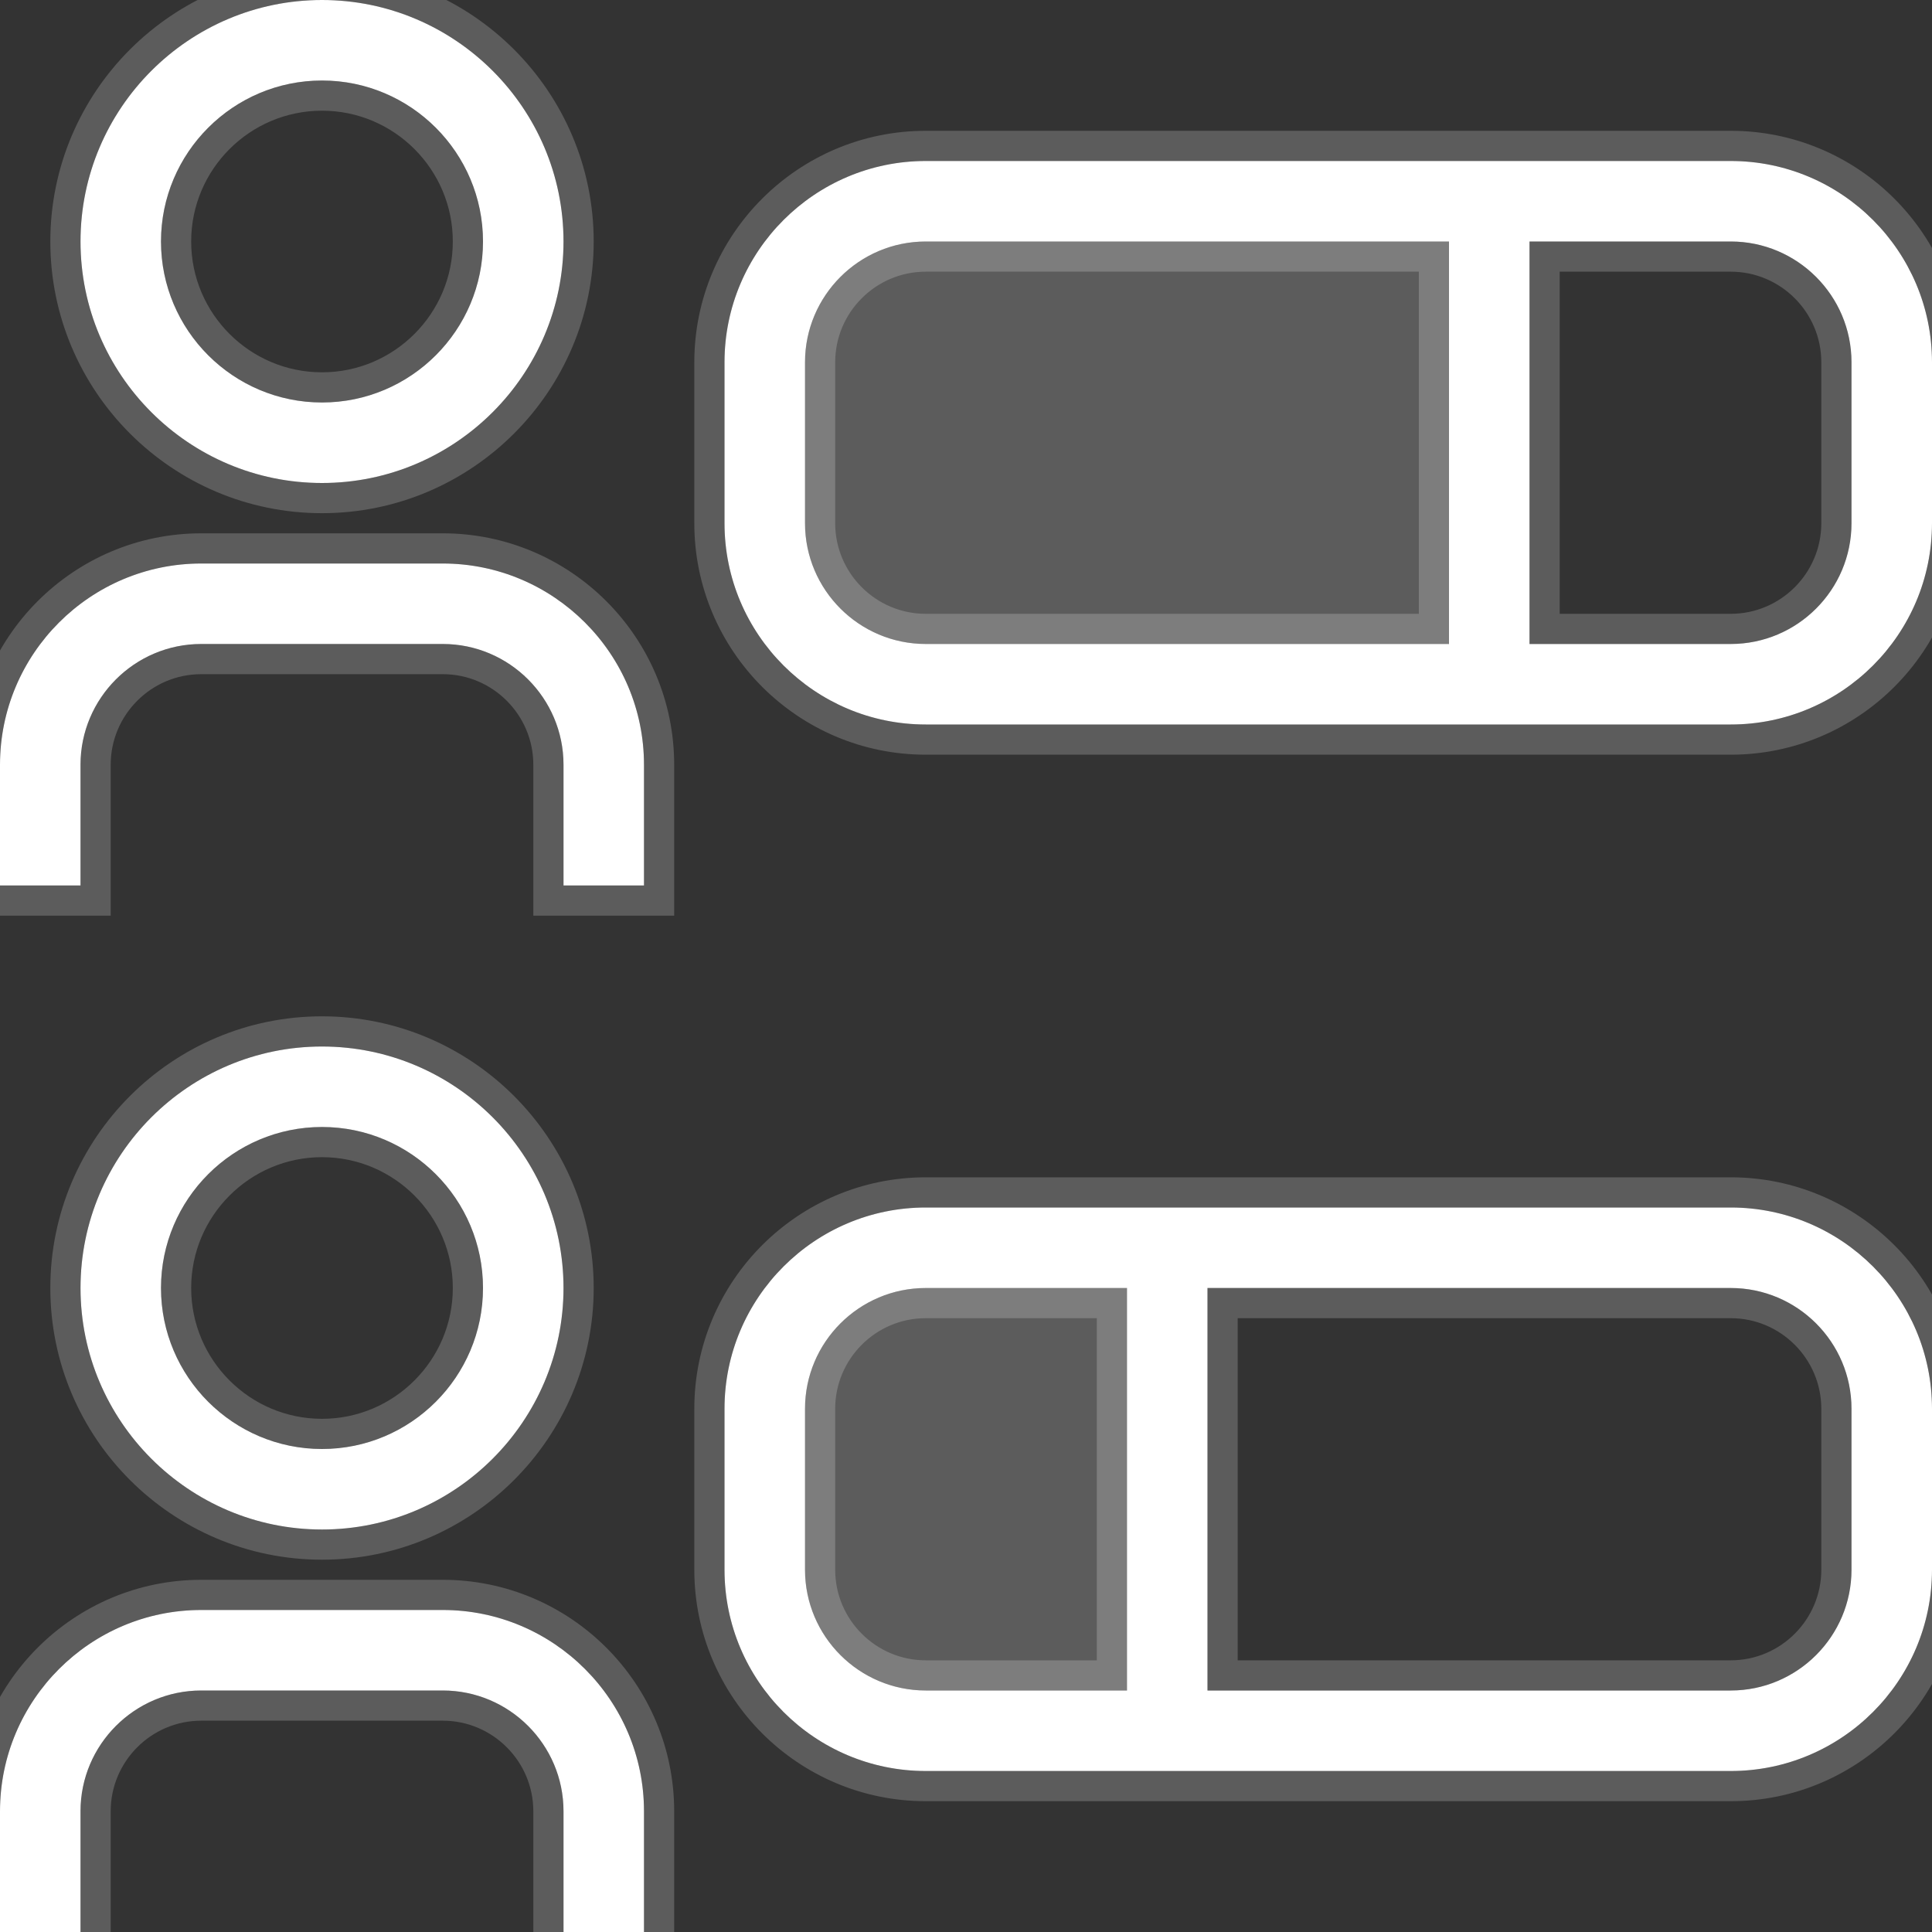
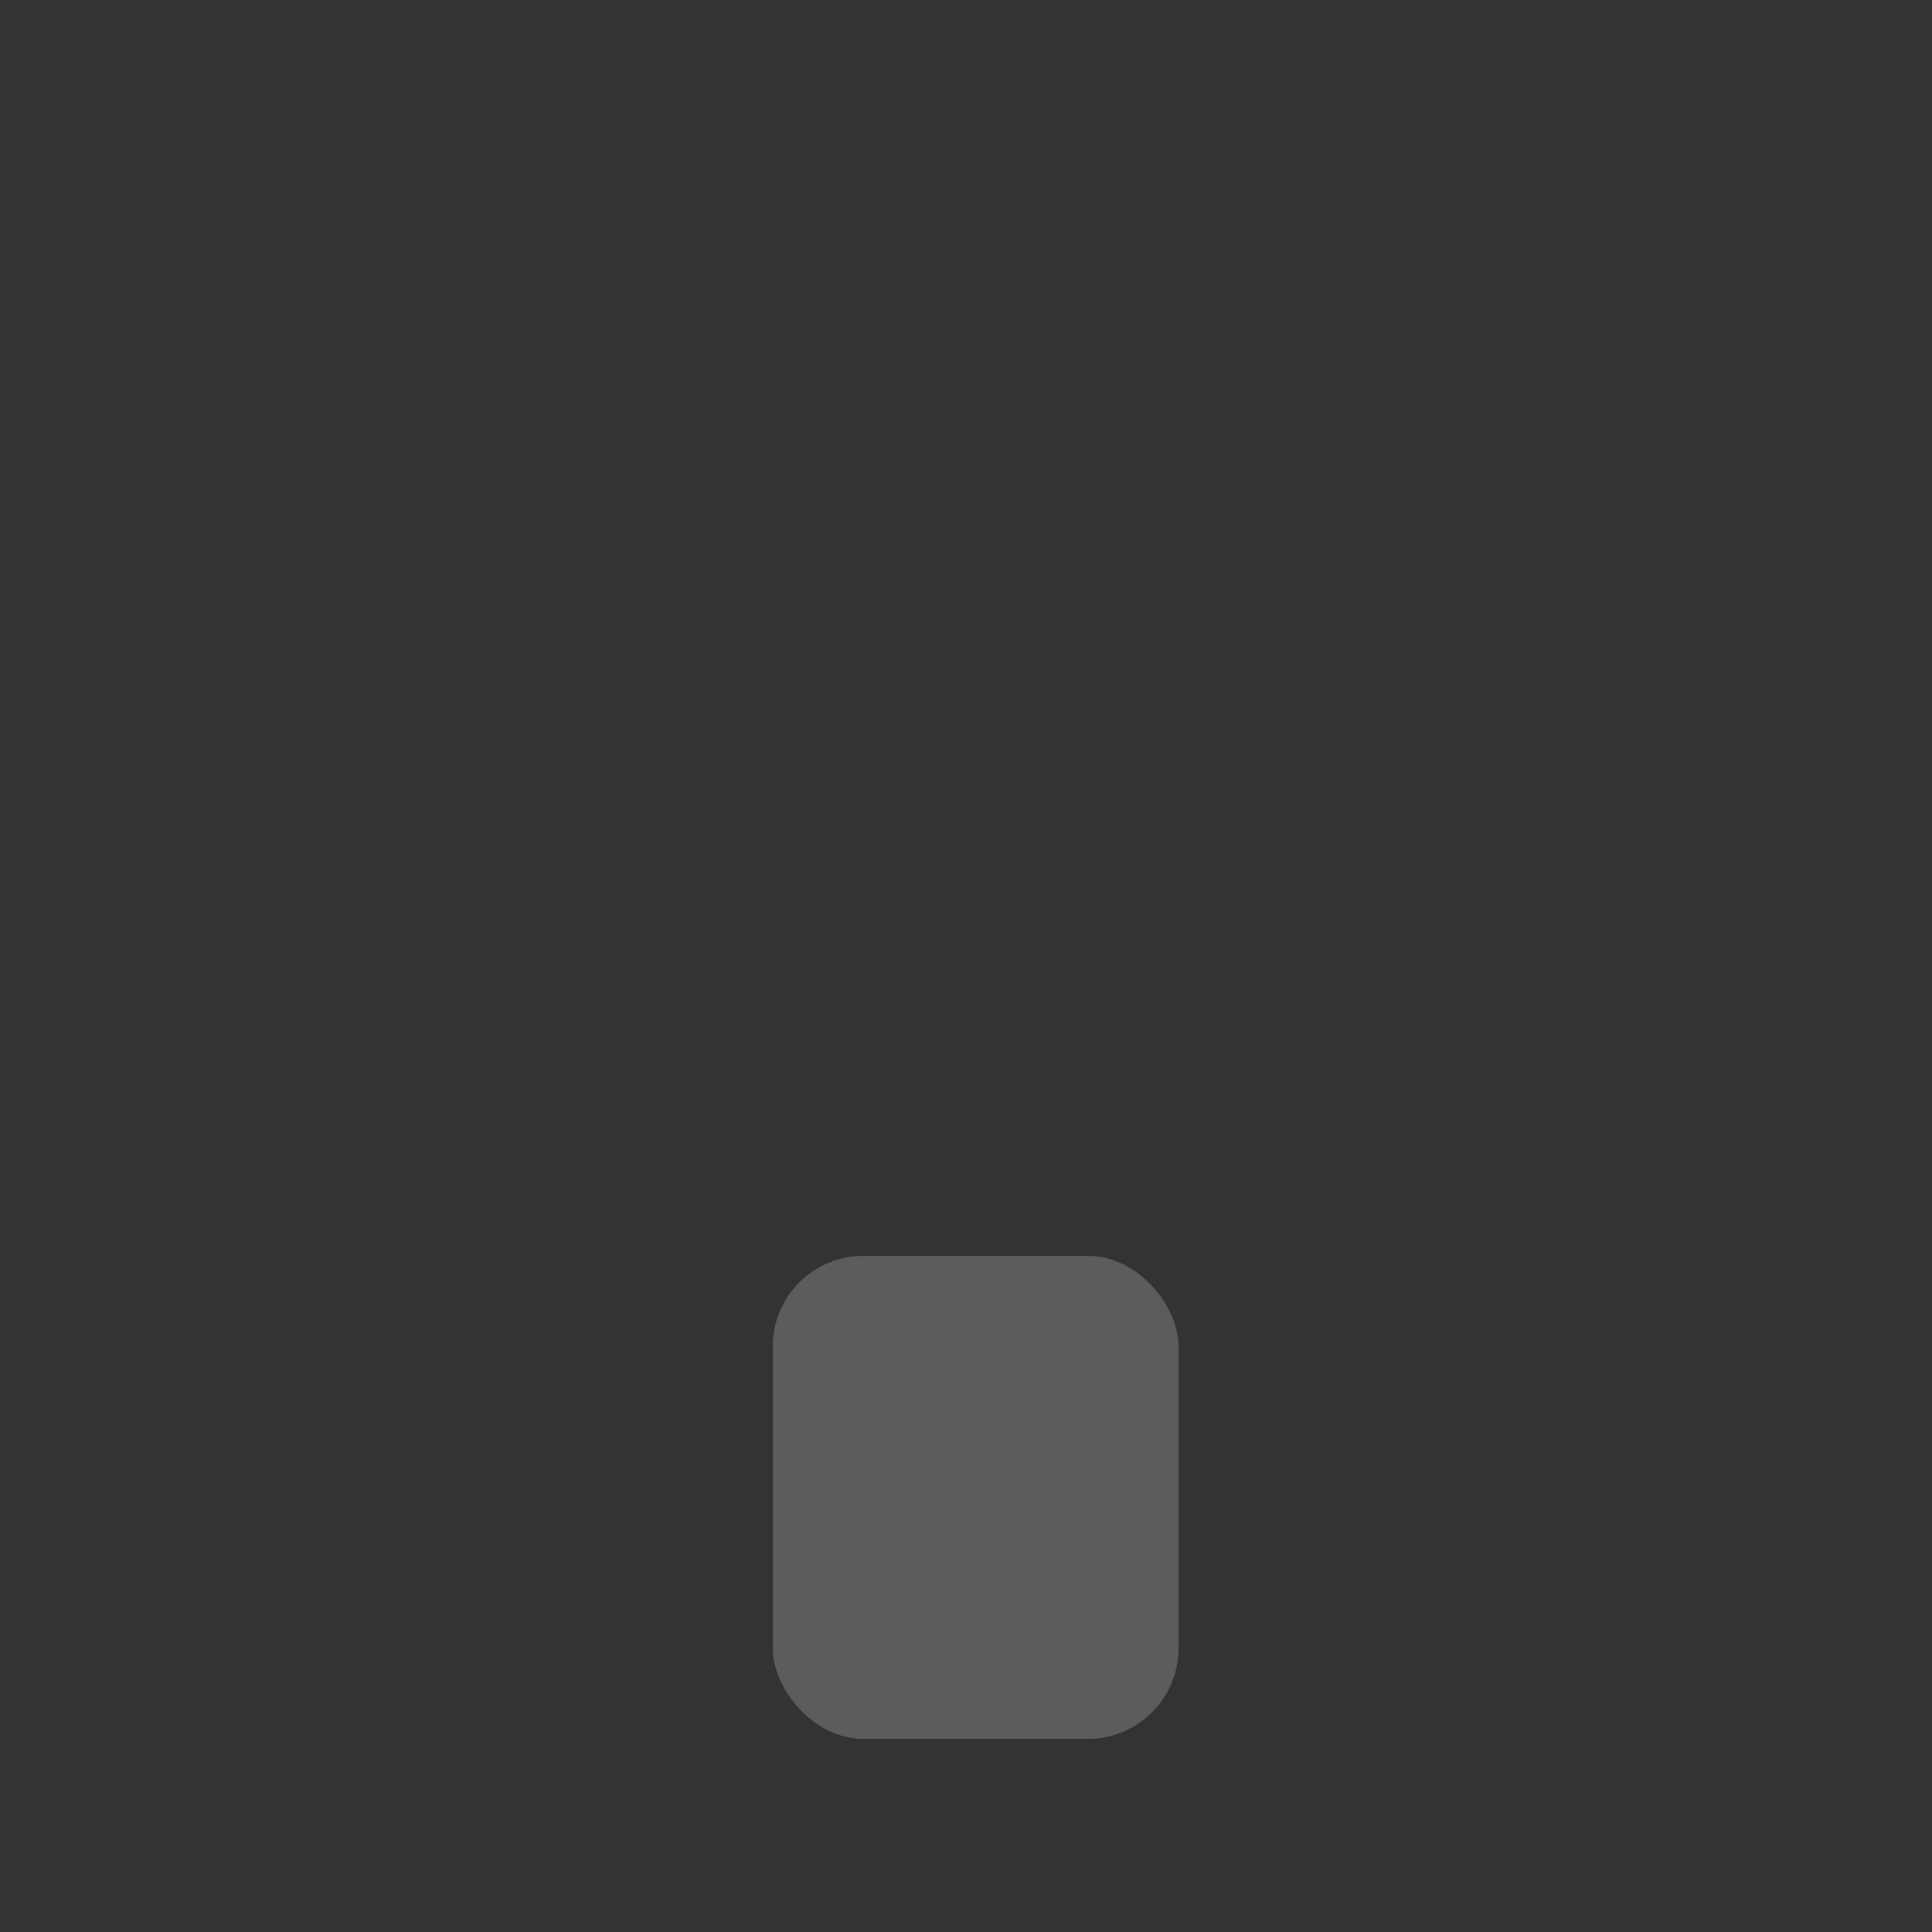
<svg xmlns="http://www.w3.org/2000/svg" width="64" height="64" viewBox="0 0 64 64" fill="none">
  <rect x="0" y="0" width="64" height="64" fill="#333333" stroke="none" />
  <g clip-path="url(#clip0_652_6650)">
-     <path d="M57.333 40H30.667C26.992 40 24 42.989 24 46.667V52C24 55.677 26.992 58.667 30.667 58.667H57.333C61.011 58.667 64 55.677 64 52V46.667C64 42.989 61.011 40 57.333 40ZM37.333 56H30.667C28.461 56 26.667 54.205 26.667 52V46.667C26.667 44.461 28.461 42.667 30.667 42.667H37.333V56ZM61.333 52C61.333 54.205 59.539 56 57.333 56H40V42.667H57.333C59.539 42.667 61.333 44.461 61.333 46.667V52ZM57.333 5.333H30.667C26.992 5.333 24 8.323 24 12V17.333C24 21.011 26.992 24 30.667 24H57.333C61.011 24 64 21.011 64 17.333V12C64 8.323 61.011 5.333 57.333 5.333ZM48 21.333H30.667C28.461 21.333 26.667 19.539 26.667 17.333V12C26.667 9.795 28.461 8 30.667 8H48V21.333ZM61.333 17.333C61.333 19.539 59.539 21.333 57.333 21.333H50.667V8H57.333C59.539 8 61.333 9.795 61.333 12V17.333ZM10.667 16C15.077 16 18.667 12.411 18.667 8C18.667 3.589 15.077 0 10.667 0C6.256 0 2.667 3.589 2.667 8C2.667 12.411 6.256 16 10.667 16ZM10.667 2.667C13.608 2.667 16 5.059 16 8C16 10.941 13.608 13.333 10.667 13.333C7.725 13.333 5.333 10.941 5.333 8C5.333 5.059 7.725 2.667 10.667 2.667ZM21.333 25.333V29.333H18.667V25.333C18.667 23.128 16.872 21.333 14.667 21.333H6.667C4.461 21.333 2.667 23.128 2.667 25.333V29.333H0V25.333C0 21.656 2.992 18.667 6.667 18.667H14.667C18.341 18.667 21.333 21.656 21.333 25.333ZM18.667 42.667C18.667 38.256 15.077 34.667 10.667 34.667C6.256 34.667 2.667 38.256 2.667 42.667C2.667 47.077 6.256 50.667 10.667 50.667C15.077 50.667 18.667 47.077 18.667 42.667ZM5.333 42.667C5.333 39.725 7.725 37.333 10.667 37.333C13.608 37.333 16 39.725 16 42.667C16 45.608 13.608 48 10.667 48C7.725 48 5.333 45.608 5.333 42.667ZM21.333 60V64H18.667V60C18.667 57.795 16.872 56 14.667 56H6.667C4.461 56 2.667 57.795 2.667 60V64H0V60C0 56.323 2.992 53.333 6.667 53.333H14.667C18.341 53.333 21.333 56.323 21.333 60Z" fill="white" />
-     <path d="M21.333 29.833H21.833V29.333V25.333C21.833 21.38 18.617 18.167 14.667 18.167H6.667C2.716 18.167 -0.5 21.38 -0.5 25.333V29.333V29.833H0H2.667H3.167V29.333V25.333C3.167 23.404 4.737 21.833 6.667 21.833H14.667C16.596 21.833 18.167 23.404 18.167 25.333V29.333V29.833H18.667H21.333ZM21.333 64.5H21.833V64V60C21.833 56.046 18.617 52.833 14.667 52.833H6.667C2.716 52.833 -0.5 56.046 -0.5 60V64V64.5H0H2.667H3.167V64V60C3.167 58.071 4.737 56.5 6.667 56.5H14.667C16.596 56.5 18.167 58.071 18.167 60V64V64.5H18.667H21.333ZM57.333 39.5H30.667C26.716 39.5 23.5 42.713 23.5 46.667V52C23.5 55.954 26.716 59.167 30.667 59.167H57.333C61.287 59.167 64.5 55.953 64.5 52V46.667C64.5 42.713 61.287 39.5 57.333 39.5ZM36.833 55.5H30.667C28.738 55.5 27.167 53.929 27.167 52V46.667C27.167 44.737 28.738 43.167 30.667 43.167H36.833V55.5ZM60.833 52C60.833 53.929 59.263 55.5 57.333 55.5H40.5V43.167H57.333C59.263 43.167 60.833 44.737 60.833 46.667V52ZM57.333 4.833H30.667C26.716 4.833 23.5 8.046 23.5 12V17.333C23.5 21.287 26.716 24.5 30.667 24.5H57.333C61.287 24.5 64.5 21.287 64.5 17.333V12C64.5 8.047 61.287 4.833 57.333 4.833ZM47.5 20.833H30.667C28.738 20.833 27.167 19.262 27.167 17.333V12C27.167 10.071 28.738 8.5 30.667 8.5H47.5V20.833ZM60.833 17.333C60.833 19.262 59.263 20.833 57.333 20.833H51.167V8.5H57.333C59.263 8.5 60.833 10.071 60.833 12V17.333ZM10.667 16.5C15.354 16.5 19.167 12.687 19.167 8C19.167 3.313 15.354 -0.5 10.667 -0.5C5.98 -0.5 2.167 3.313 2.167 8C2.167 12.687 5.98 16.5 10.667 16.5ZM10.667 3.167C13.332 3.167 15.5 5.335 15.5 8C15.5 10.665 13.332 12.833 10.667 12.833C8.001 12.833 5.833 10.665 5.833 8C5.833 5.335 8.001 3.167 10.667 3.167ZM19.167 42.667C19.167 37.98 15.354 34.167 10.667 34.167C5.98 34.167 2.167 37.98 2.167 42.667C2.167 47.353 5.98 51.167 10.667 51.167C15.354 51.167 19.167 47.353 19.167 42.667ZM5.833 42.667C5.833 40.002 8.001 37.833 10.667 37.833C13.332 37.833 15.5 40.002 15.5 42.667C15.5 45.332 13.332 47.5 10.667 47.5C8.001 47.5 5.833 45.332 5.833 42.667Z" stroke="white" stroke-opacity="0.2" />
    <rect x="25.6" y="41.602" width="13.44" height="16" rx="3" fill="white" fill-opacity="0.2" />
-     <rect x="25.6" y="6.398" width="23.68" height="16" rx="4" fill="white" fill-opacity="0.2" />
  </g>
  <defs>
    <clipPath id="clip0_652_6650">
      <rect width="64" height="64" fill="white" />
    </clipPath>
  </defs>
</svg>